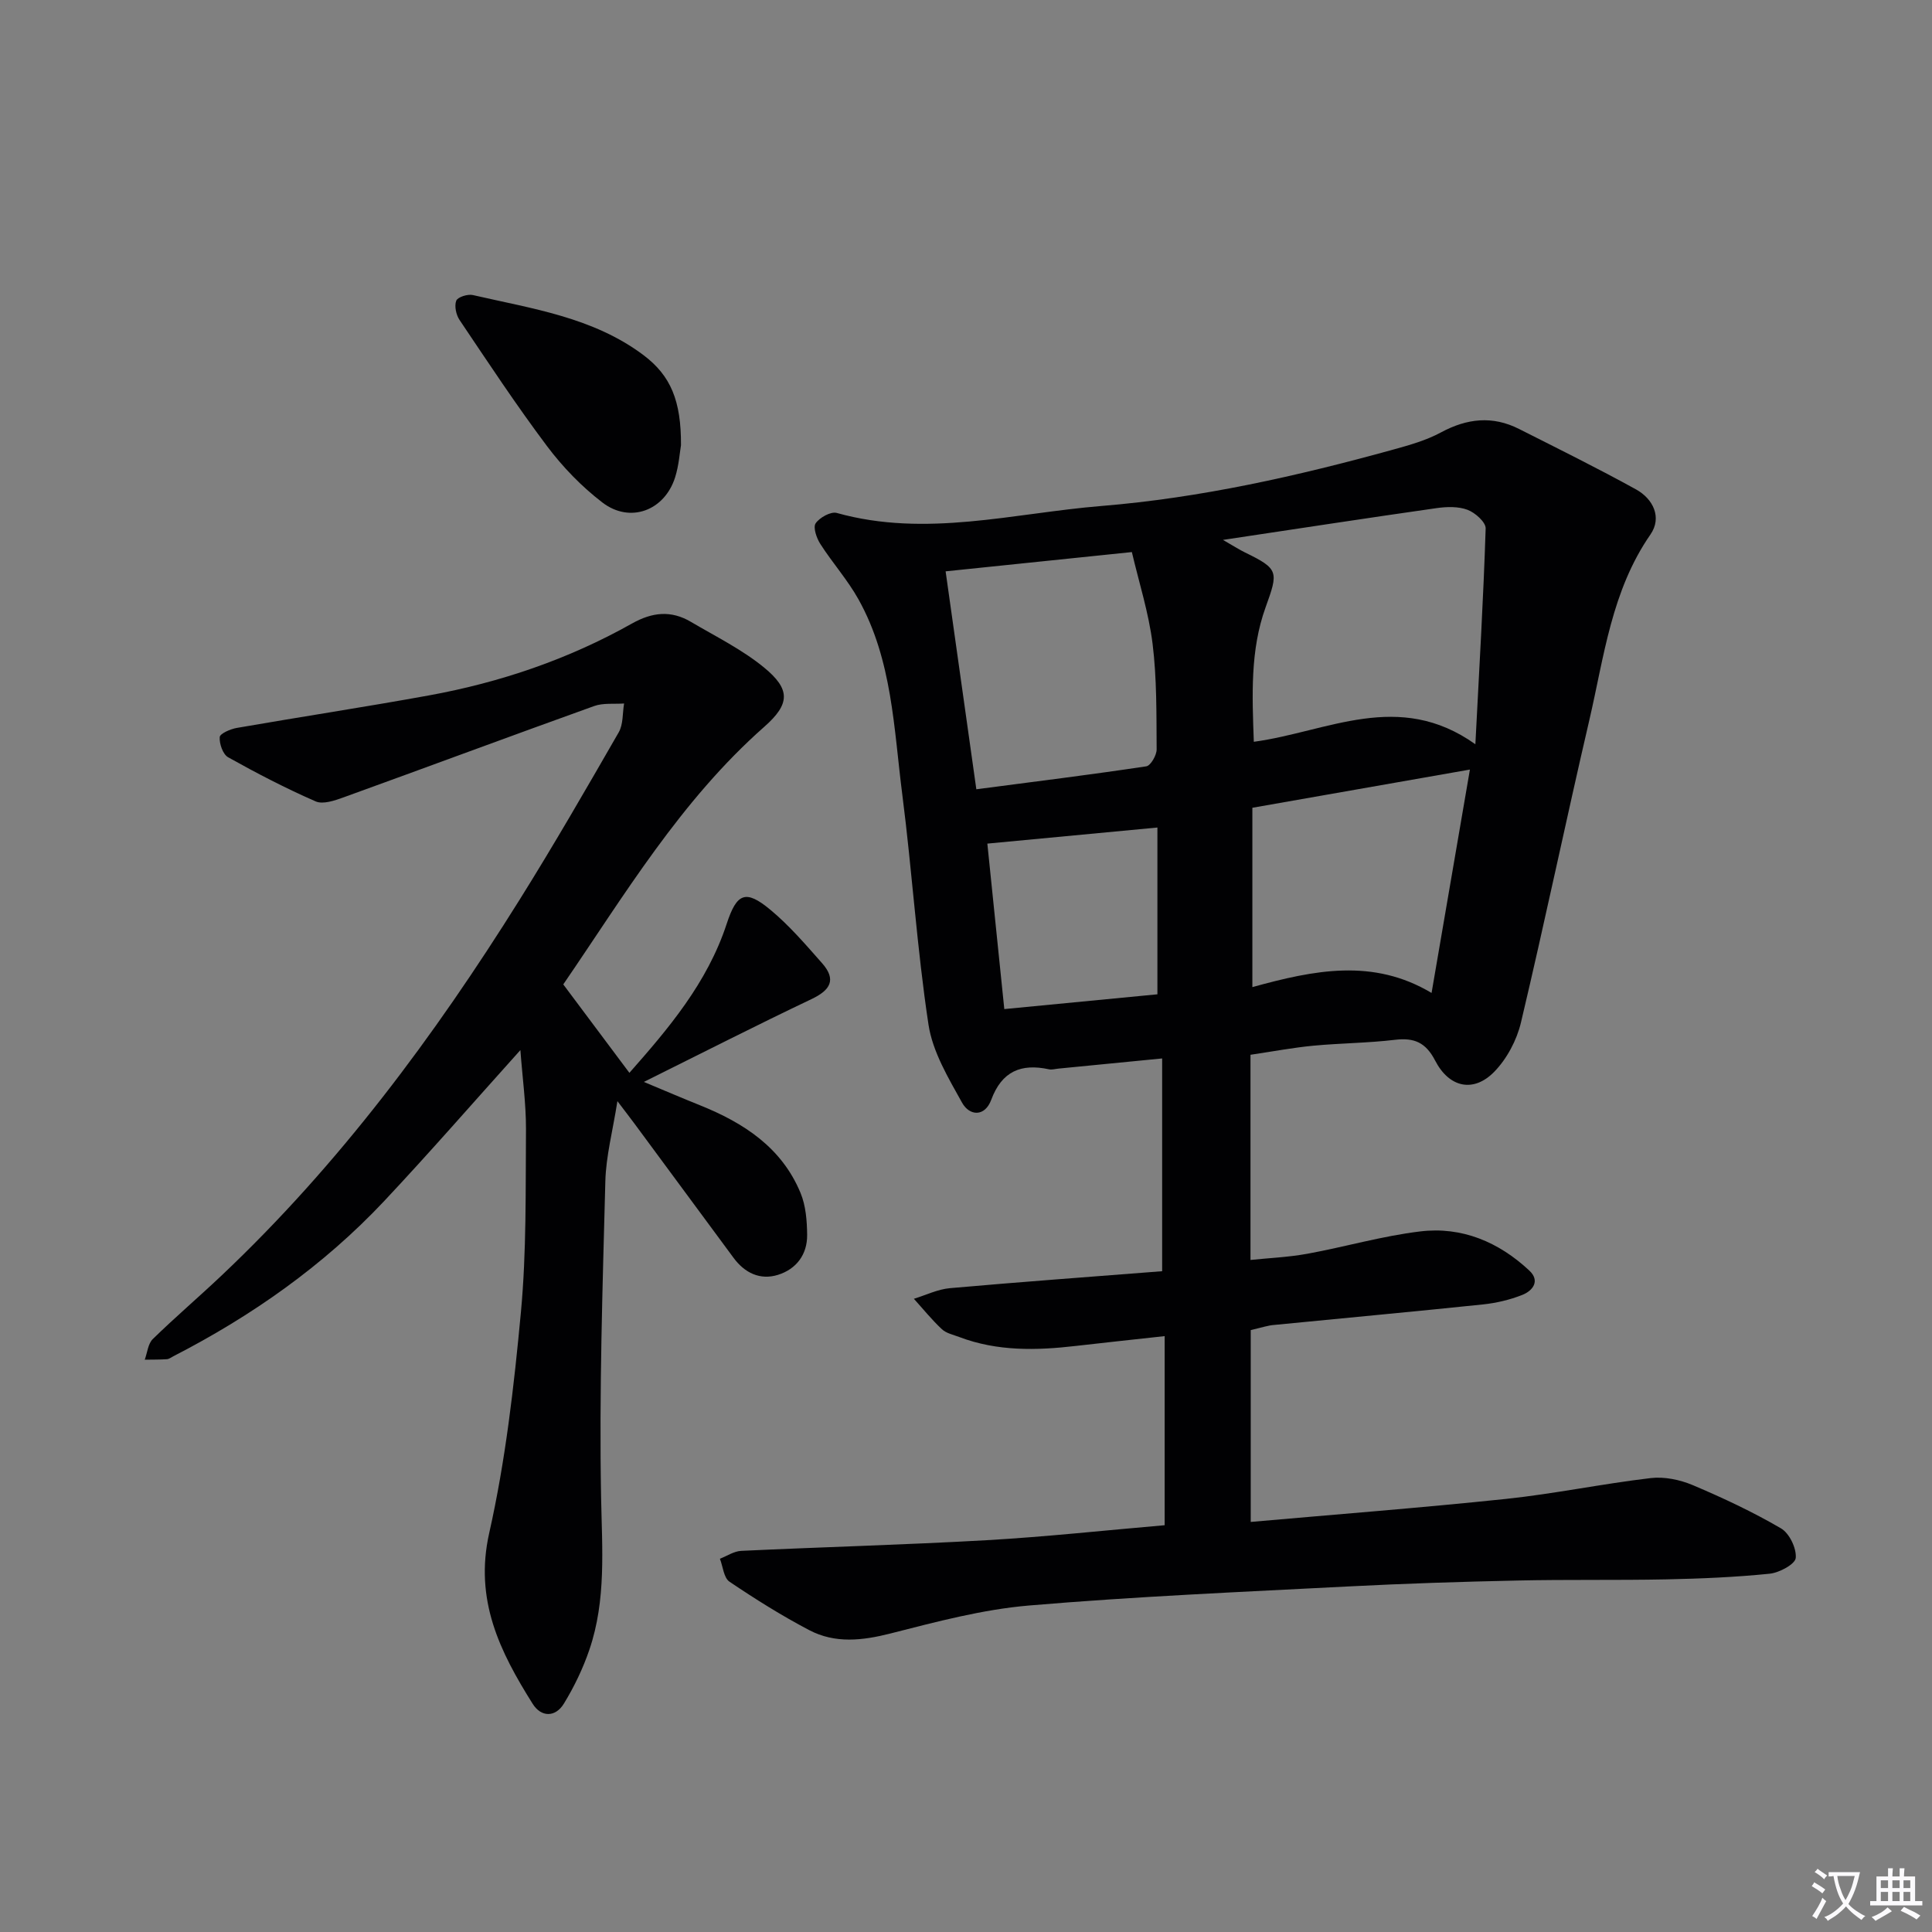
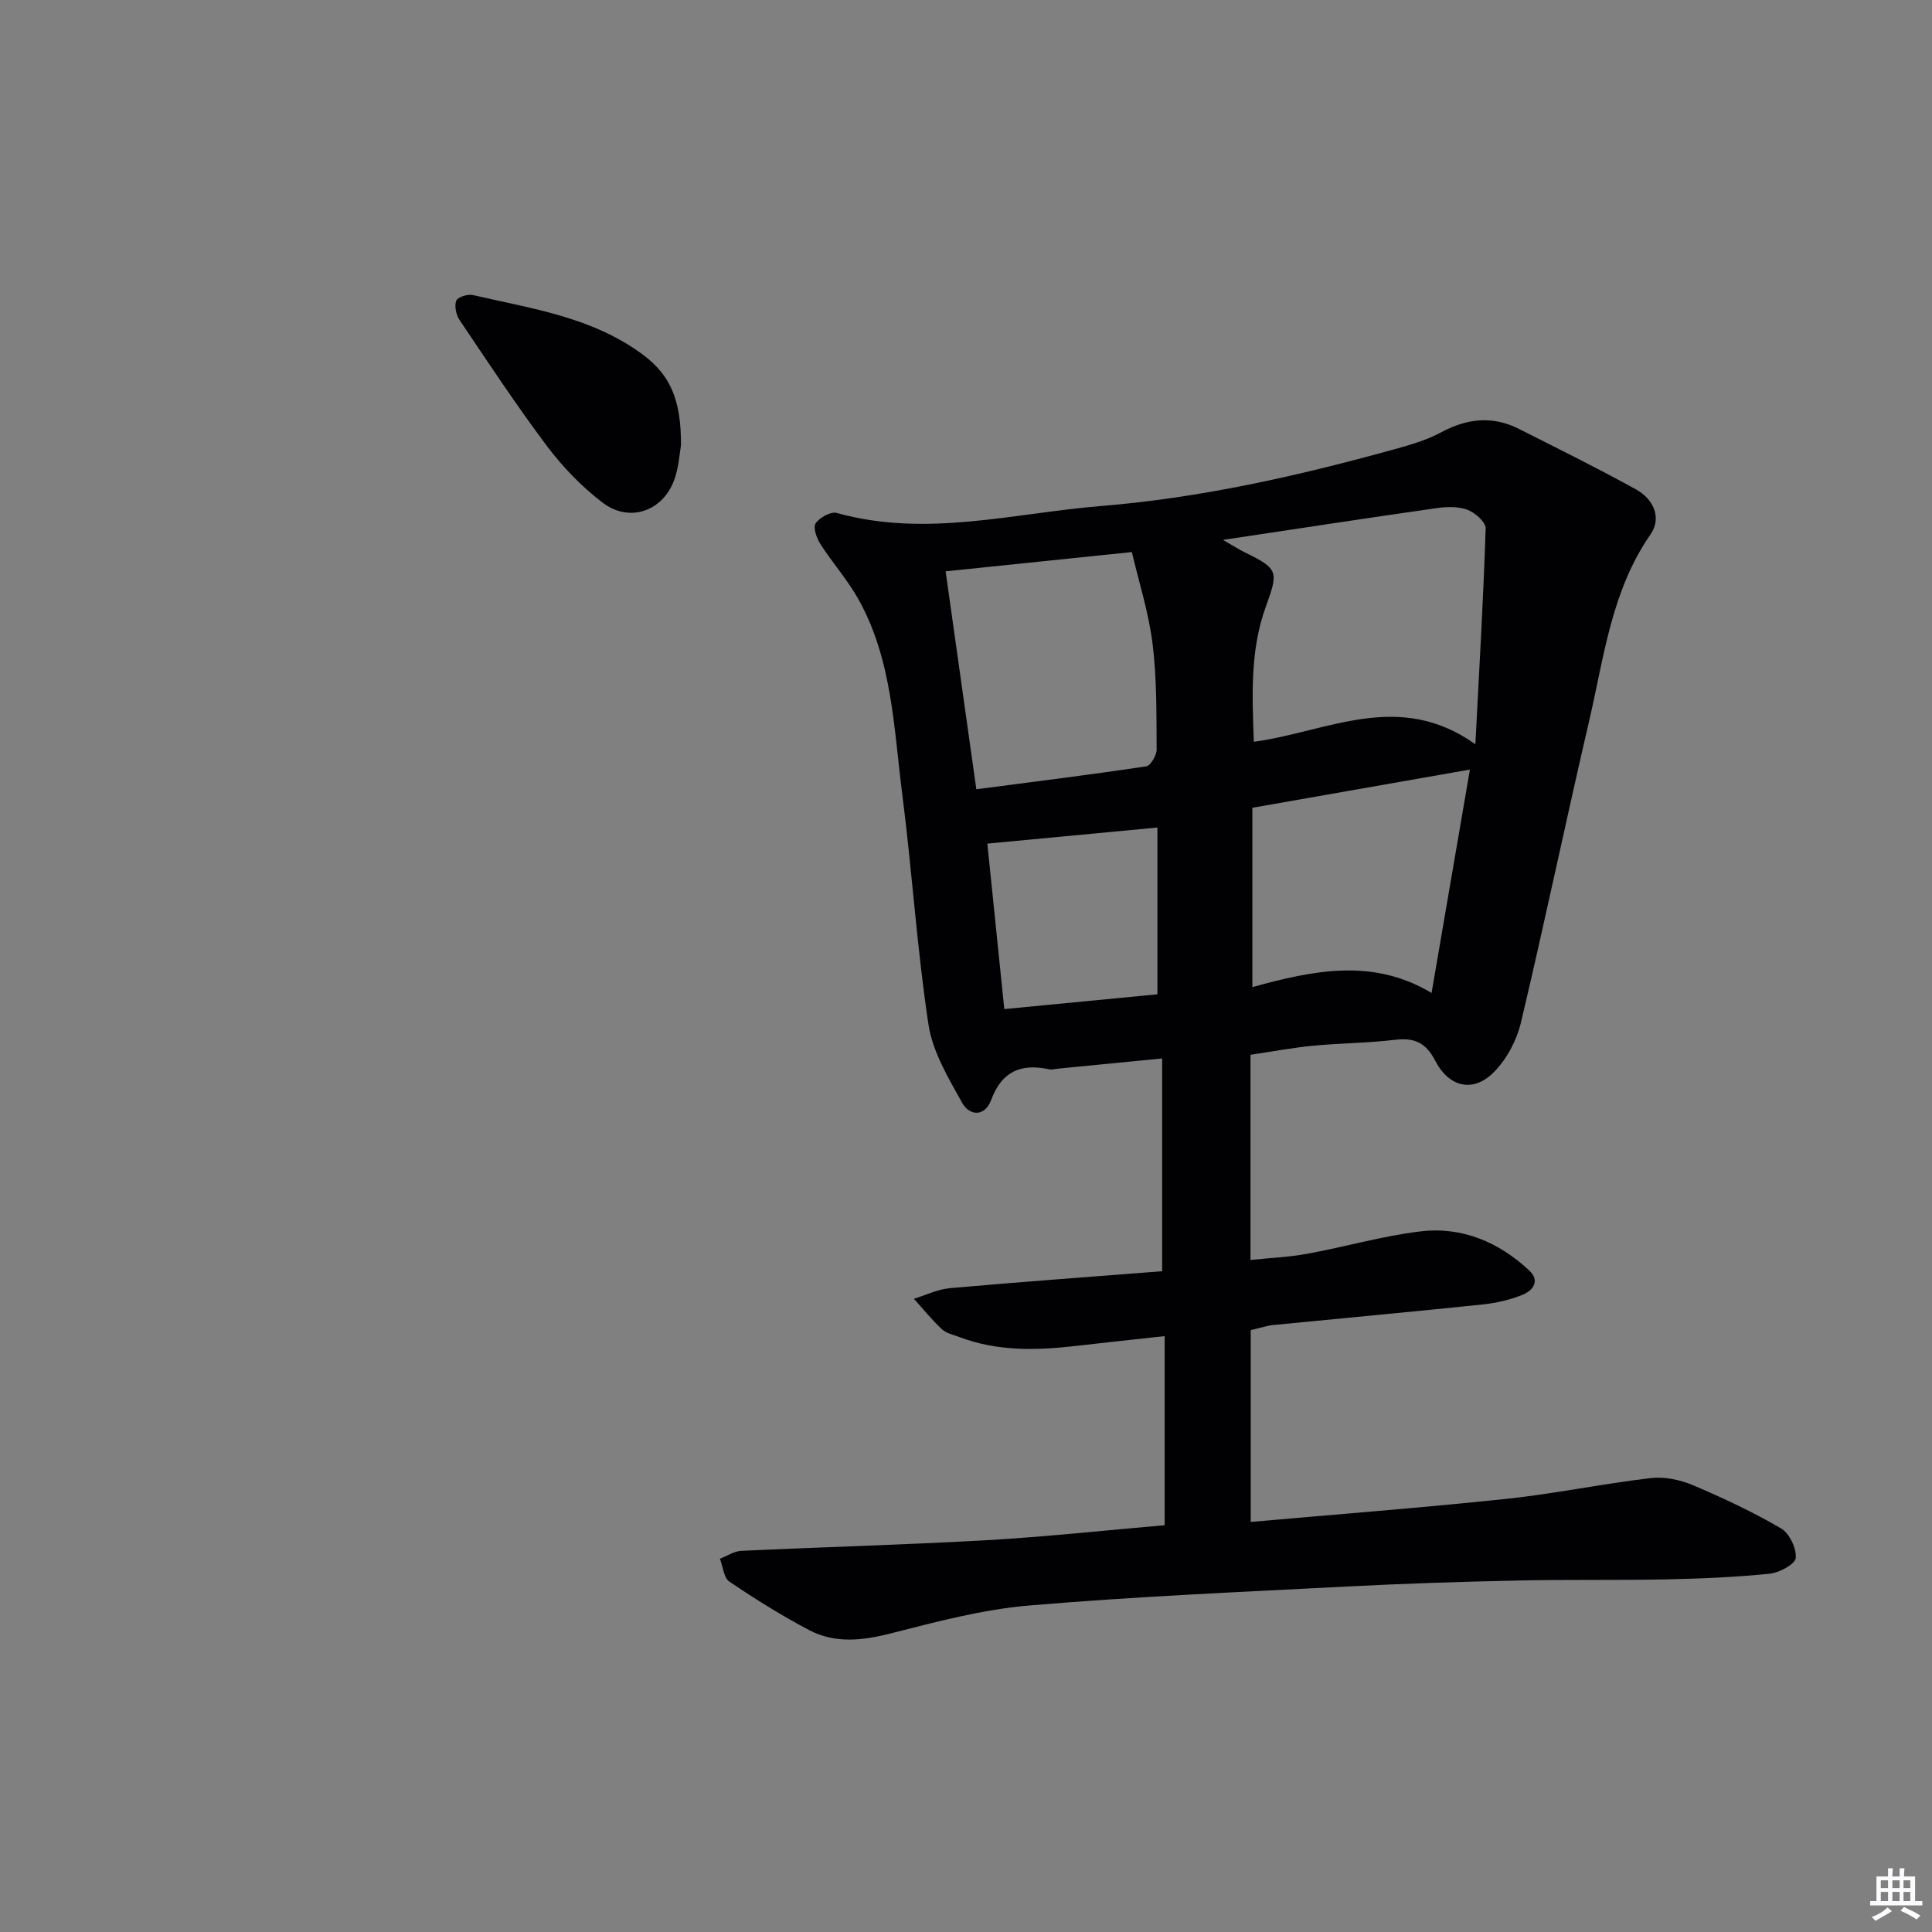
<svg xmlns="http://www.w3.org/2000/svg" enable-background="new 0 0 400 400" viewBox="0 0 400 400">
  <rect x="0" y="0" width="400" height="400" fill="#808080" stroke="none" />
-   <path d="m377.9 391.2c-.2.3-.4.5-.6.8-.7-.6-1.4-1-2.2-1.5.2-.3.4-.5.5-.8.6.4 1.4.8 2.3 1.5zm-1.8 6.1c-.2-.2-.5-.4-.9-.6.4-.6.8-1.2 1.2-1.9s.7-1.3.9-1.9c.3.3.5.5.8.7-.7 1.3-1.4 2.6-2 3.7zm2.2-9c-.3.3-.5.5-.6.8-.6-.6-1.3-1.1-2-1.5.3-.3.5-.5.6-.7.6.5 1.3.9 2 1.4zm.3.2v-.9h2 4.5c-.3 1.3-.6 2.5-1 3.6s-.9 2.1-1.4 3c.4.5 1 1 1.6 1.4s1.2.8 1.9 1.1c-.3.2-.5.4-.8.8-.4-.3-1-.7-1.6-1.2s-1.2-1.1-1.6-1.6c-.5.6-1.1 1.1-1.7 1.6s-1.4.9-2.1 1.4c-.1-.3-.3-.5-.7-.8.6-.2 1.2-.5 1.9-1s1.4-1.1 2-1.8c-.5-.8-.9-1.6-1.2-2.5s-.6-2-.8-3.2c-.4.1-.7.1-1 .1zm2.5 2.7c.3 1 .7 1.7 1 2.2.3-.5.6-1.1 1-2s.6-1.9.9-3h-3.2-.4c.1.9.3 1.8.7 2.8z" fill="#fbfafc" />
  <path d="m396.5 388.5v1.5 3.6h1.5v.9c-.4 0-1 0-1.7 0h-7.9c-.5 0-.9 0-1.2 0v-.9h1.3v-3.5c0-.7 0-1.2 0-1.6h2.4c0-.8 0-1.4 0-1.7h1c0 .3-.1.8-.1 1.7h1.5c0-.8 0-1.4 0-1.7h1c0 .3-.1.9-.1 1.7zm-8.2 9.2c-.2-.3-.5-.5-.8-.8.8-.3 1.4-.6 1.9-.9s1-.7 1.4-1.1c.3.3.6.5.9.8-1.6 1-2.8 1.6-3.4 2zm2.6-6.8v-1.6h-1.5v1.6zm0 2.7v-1.9h-1.5v1.9zm2.4-2.7v-1.6h-1.5v1.6zm0 2.7v-1.9h-1.5v1.9zm.2 2 .7-.8c.4.2.9.5 1.6.8s1.3.7 1.8 1c-.3.3-.5.5-.8.8-.4-.3-1.5-1-3.3-1.8zm2-4.7v-1.6h-1.4v1.6zm0 2.7v-1.9h-1.4v1.9z" fill="#fbfafc" />
  <g fill="#010103">
    <path d="m258.95 275.38v39.72c17.47-1.55 35.16-2.91 52.79-4.76 10.05-1.06 19.99-3.14 30.03-4.32 2.82-.33 6.04.34 8.7 1.46 6.24 2.64 12.42 5.54 18.26 8.95 1.74 1.01 3.24 4.13 3.06 6.12-.11 1.29-3.4 3.07-5.4 3.27-7.08.72-14.21 1.02-21.33 1.17-10.28.21-20.58.01-30.86.24-11.64.25-23.29.62-34.92 1.22-22.08 1.14-44.18 2.08-66.2 3.95-9.67.82-19.24 3.38-28.7 5.79-5.85 1.49-11.48 2.12-16.84-.69-5.7-2.99-11.18-6.43-16.51-10.03-1.19-.8-1.35-3.13-1.98-4.75 1.47-.57 2.92-1.56 4.41-1.63 16.94-.8 33.9-1.25 50.83-2.21 12.26-.7 24.49-2.04 36.84-3.1 0-12.86 0-25.54 0-39.15-6.63.73-12.51 1.35-18.38 2.03-8.17.95-16.27 1.14-24.13-1.84-1.24-.47-2.7-.77-3.61-1.62-2.08-1.94-3.88-4.18-5.8-6.3 2.49-.76 4.94-1.98 7.47-2.2 14.54-1.29 29.11-2.35 43.93-3.51 0-14.92 0-29.32 0-44.05-7.31.72-14.37 1.41-21.44 2.1-.66.06-1.36.28-1.98.15-5.78-1.26-9.78.41-11.96 6.3-1.33 3.59-4.5 3.39-6.05.6-2.85-5.13-6.1-10.54-6.95-16.18-2.39-15.75-3.38-31.71-5.41-47.52-1.77-13.76-2.07-27.94-9.08-40.5-2.25-4.04-5.4-7.56-7.9-11.47-.78-1.21-1.54-3.43-.97-4.27.82-1.2 3.14-2.49 4.37-2.15 18.44 5.16 36.56.05 54.77-1.44 20.59-1.68 40.66-6.21 60.52-11.7 3.34-.92 6.78-1.9 9.8-3.53 5.39-2.91 10.68-3.5 16.17-.72 8.11 4.1 16.26 8.12 24.21 12.51 3.57 1.97 5.43 5.82 3 9.34-8.07 11.63-9.6 25.29-12.66 38.45-4.85 20.83-9.21 41.77-14.15 62.58-.87 3.68-2.93 7.56-5.56 10.24-4.27 4.34-9.3 3.28-12.21-2.35-1.94-3.75-4.33-4.77-8.3-4.3-5.6.67-11.28.69-16.91 1.22-4.11.39-8.19 1.16-13.02 1.88v42.48c3.69-.39 7.78-.56 11.76-1.28 7.83-1.43 15.53-3.69 23.4-4.63 8.61-1.04 16.25 2.2 22.56 8.1 2.3 2.14.74 4.18-1.45 5.05-2.58 1.02-5.38 1.68-8.15 1.97-14.38 1.5-28.77 2.82-43.16 4.24-1.27.08-2.54.52-4.91 1.07zm-5.75-163.6c2.29 1.31 3.39 2.03 4.56 2.6 7.03 3.42 6.93 3.98 4.26 11.38-3.19 8.85-2.78 18.14-2.43 27.82 15.3-2.08 29.99-10.8 45.87.51.82-15.88 1.67-30.28 2.13-44.68.04-1.3-2.18-3.27-3.75-3.86-1.92-.72-4.3-.65-6.4-.35-14.26 2.03-28.49 4.22-44.24 6.58zm-57.42 6.51c2.16 15.28 4.22 29.93 6.36 45.12 12.25-1.6 23.74-3.03 35.19-4.75.9-.14 2.15-2.3 2.14-3.51-.05-7.29.05-14.65-.84-21.86-.8-6.43-2.82-12.71-4.29-18.99-13.41 1.38-25.56 2.64-38.56 3.99zm63.51 86.08c12.82-3.54 25-6.02 37.1 1.21 2.74-15.97 5.32-31.01 7.94-46.25-15.74 2.76-30.5 5.35-45.04 7.91zm-51.36 4.55c11.14-1.08 21.45-2.07 31.7-3.06 0-11.84 0-23.1 0-34.53-11.91 1.13-23.52 2.23-35.21 3.33 1.18 11.46 2.32 22.63 3.51 34.26z" />
-     <path d="m107.74 217.41c-9.74 10.83-18.79 21.24-28.23 31.29-12.55 13.34-27.36 23.74-43.62 32.1-.44.23-.89.58-1.36.61-1.52.1-3.04.07-4.56.1.53-1.45.67-3.31 1.67-4.28 4.64-4.53 9.59-8.75 14.31-13.22 24.25-22.94 43.97-49.49 61.59-77.67 7.13-11.4 13.85-23.06 20.56-34.72.95-1.65.77-3.96 1.11-5.97-2.07.15-4.31-.15-6.2.53-17.35 6.23-34.62 12.66-51.95 18.93-1.8.65-4.2 1.47-5.71.81-6.19-2.71-12.21-5.83-18.11-9.13-1.09-.61-1.85-2.79-1.75-4.18.05-.73 2.21-1.67 3.53-1.9 13.23-2.3 26.51-4.32 39.72-6.72 14.81-2.69 28.95-7.5 42.09-14.89 4.23-2.38 8.11-2.77 12.2-.36 5.14 3.03 10.6 5.72 15.17 9.47 5.5 4.52 5.39 7.54.04 12.26-17.36 15.31-29.03 34.97-41.62 53.34 4.59 6.13 9.02 12.06 13.69 18.31 7.97-9.04 16.12-18.56 20.15-30.87 2.09-6.36 3.91-7.15 9.05-2.88 3.92 3.25 7.29 7.2 10.68 11.03 3.03 3.43 1.75 5.59-2.19 7.46-11.24 5.34-22.33 11-34.7 17.14 4.55 1.9 8.05 3.4 11.59 4.82 9.06 3.64 16.95 8.74 20.85 18.16 1.1 2.65 1.34 5.78 1.37 8.7.04 4.06-2.25 7.09-6.06 8.27-3.69 1.14-6.87-.41-9.16-3.51-6.83-9.23-13.64-18.48-20.46-27.71-.96-1.3-1.95-2.57-3.6-4.75-.98 6.23-2.37 11.4-2.5 16.59-.57 21.8-1.29 43.63-.88 65.42.2 10.69 1.08 21.27-2.42 31.55-1.32 3.88-3.14 7.67-5.28 11.17-1.75 2.87-4.7 2.87-6.47.04-6.77-10.77-12.12-21.5-8.99-35.37 3.37-14.98 5.13-30.39 6.56-45.71 1.17-12.57.95-25.27 1.05-37.92.01-5.28-.73-10.55-1.16-16.34z" />
-     <path d="m140.99 92.18c-.25 1.43-.42 4.12-1.21 6.63-2.17 6.91-9.34 9.62-15.07 5.22-4.28-3.28-8.18-7.31-11.43-11.63-6.37-8.48-12.22-17.36-18.14-26.16-.71-1.06-1.1-2.88-.68-3.98.29-.76 2.38-1.42 3.45-1.17 12.23 2.82 24.87 4.59 35.31 12.43 5.64 4.24 7.82 9.44 7.77 18.66z" />
+     <path d="m140.99 92.18c-.25 1.43-.42 4.12-1.21 6.63-2.17 6.91-9.34 9.62-15.07 5.22-4.28-3.28-8.18-7.31-11.43-11.63-6.37-8.48-12.22-17.36-18.14-26.16-.71-1.06-1.1-2.88-.68-3.98.29-.76 2.38-1.42 3.45-1.17 12.23 2.82 24.87 4.59 35.31 12.43 5.64 4.24 7.82 9.44 7.77 18.66" />
  </g>
</svg>